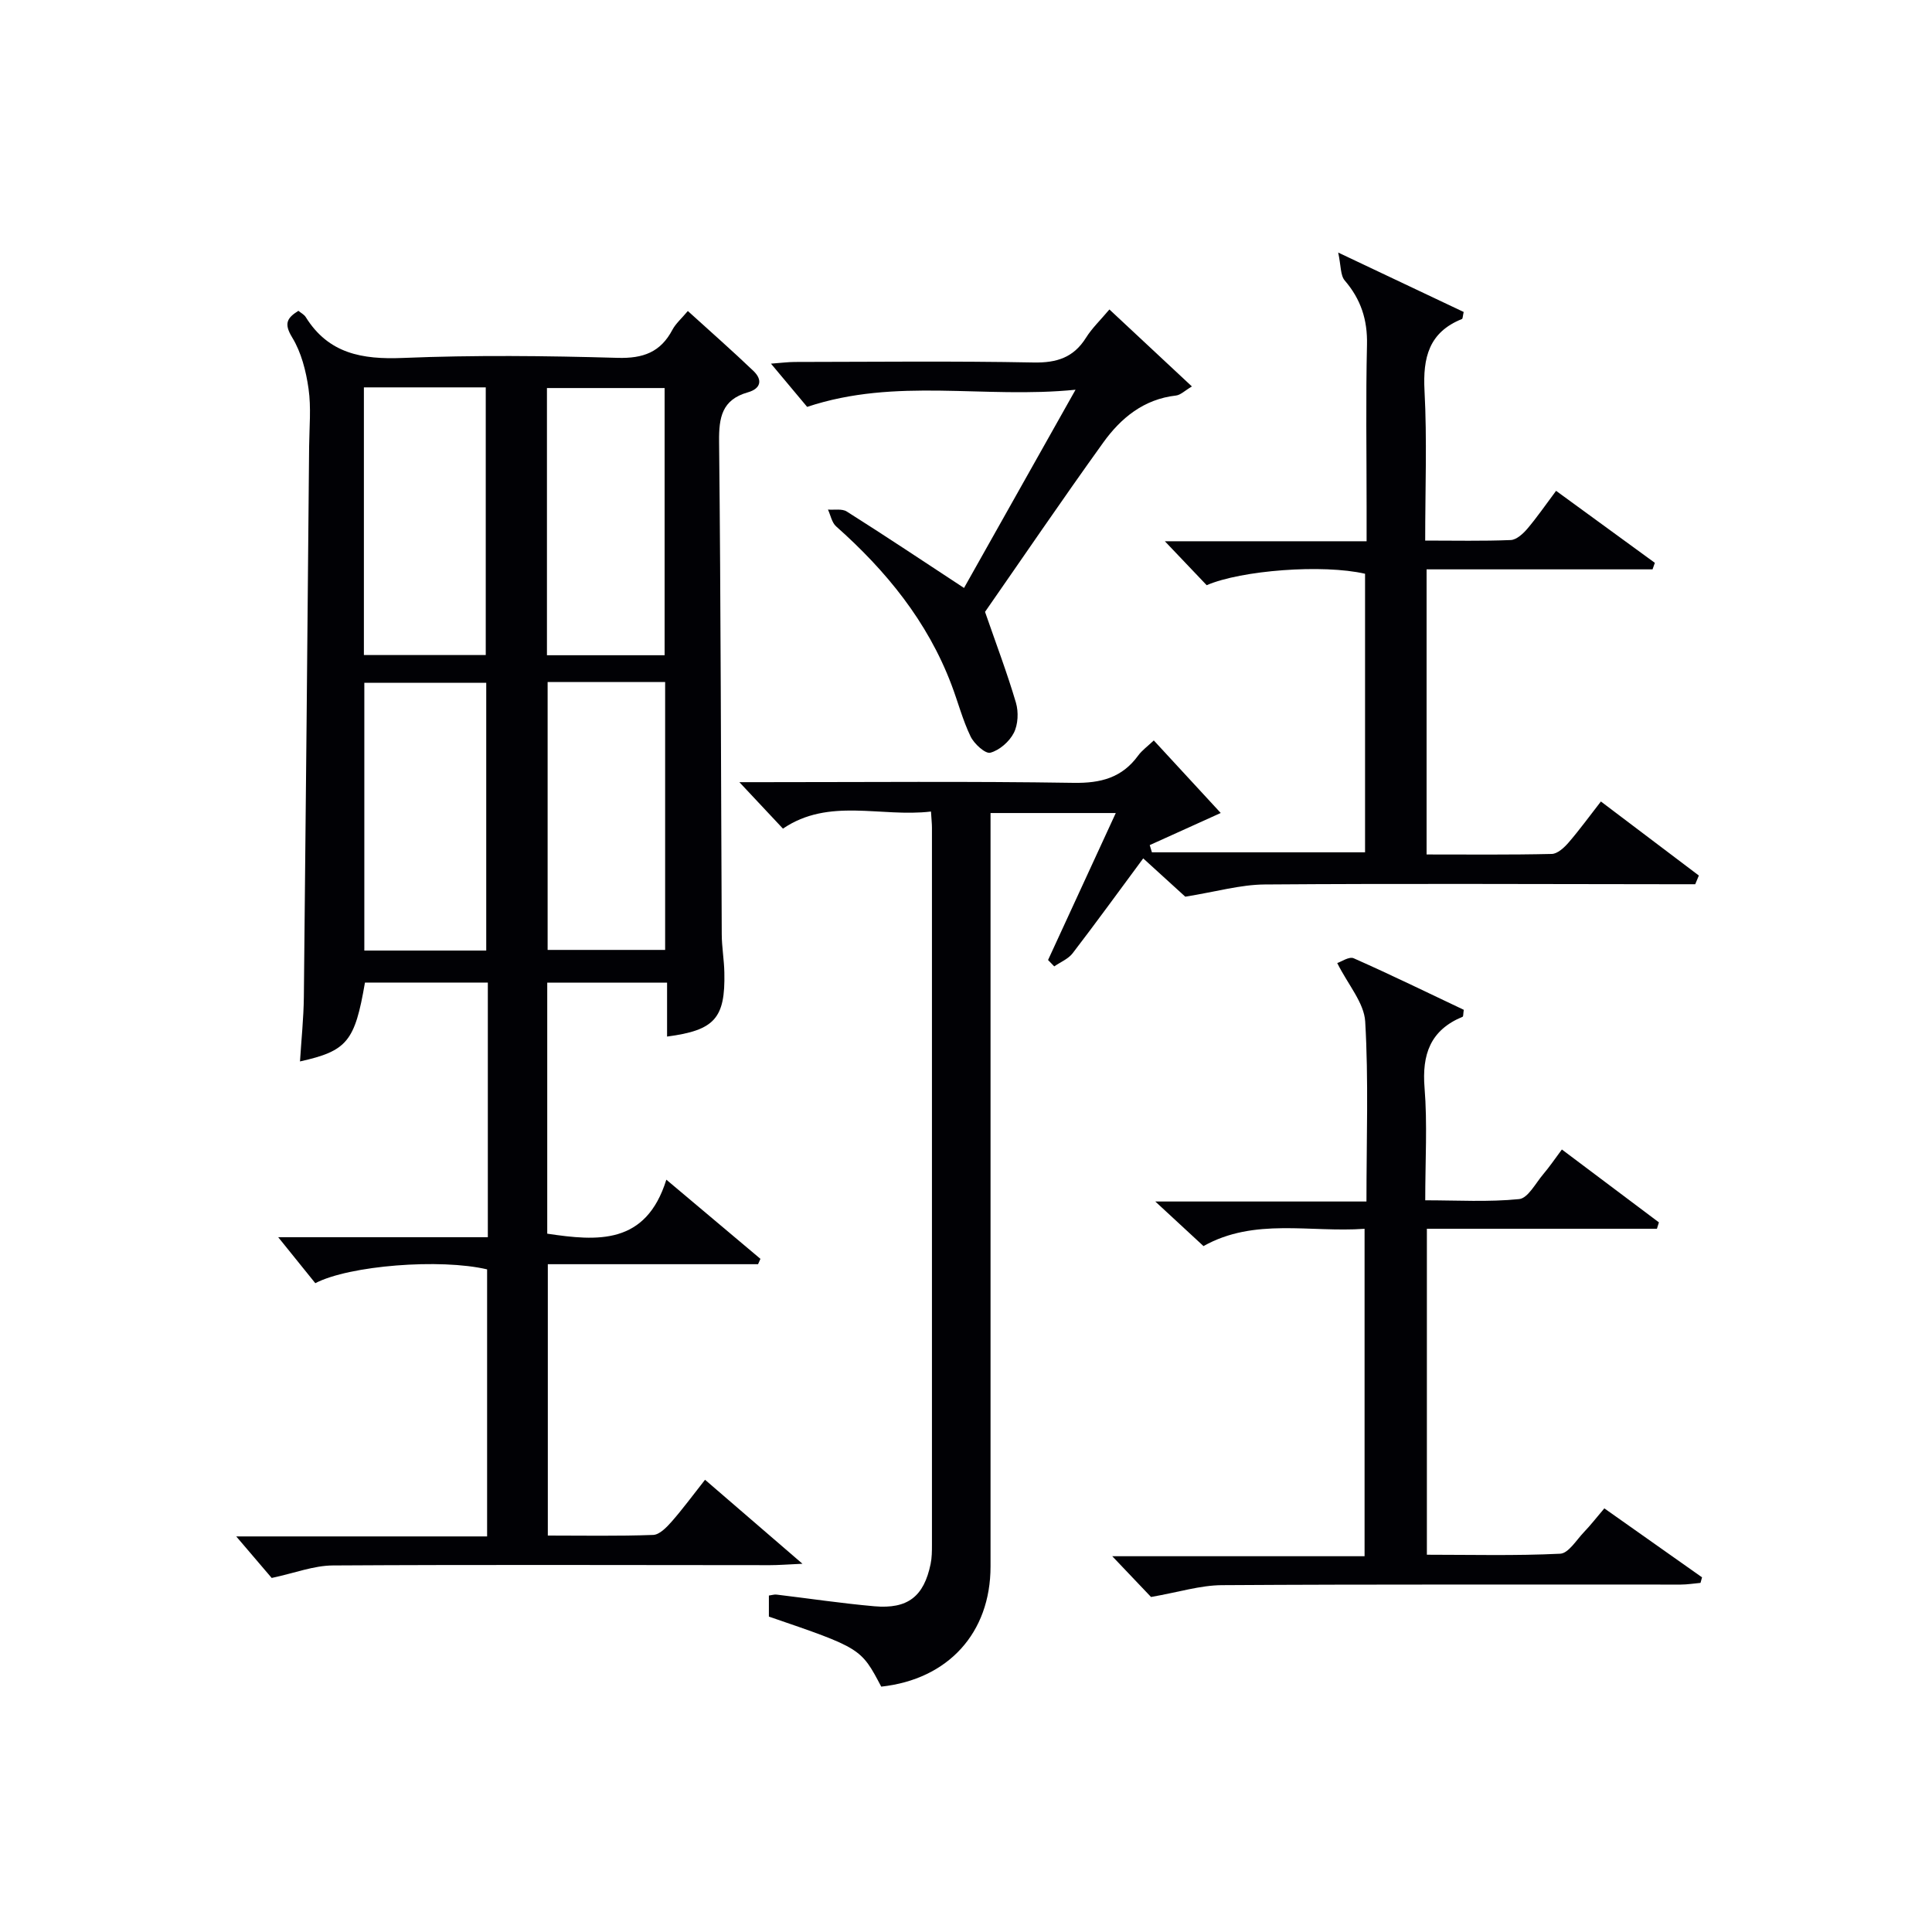
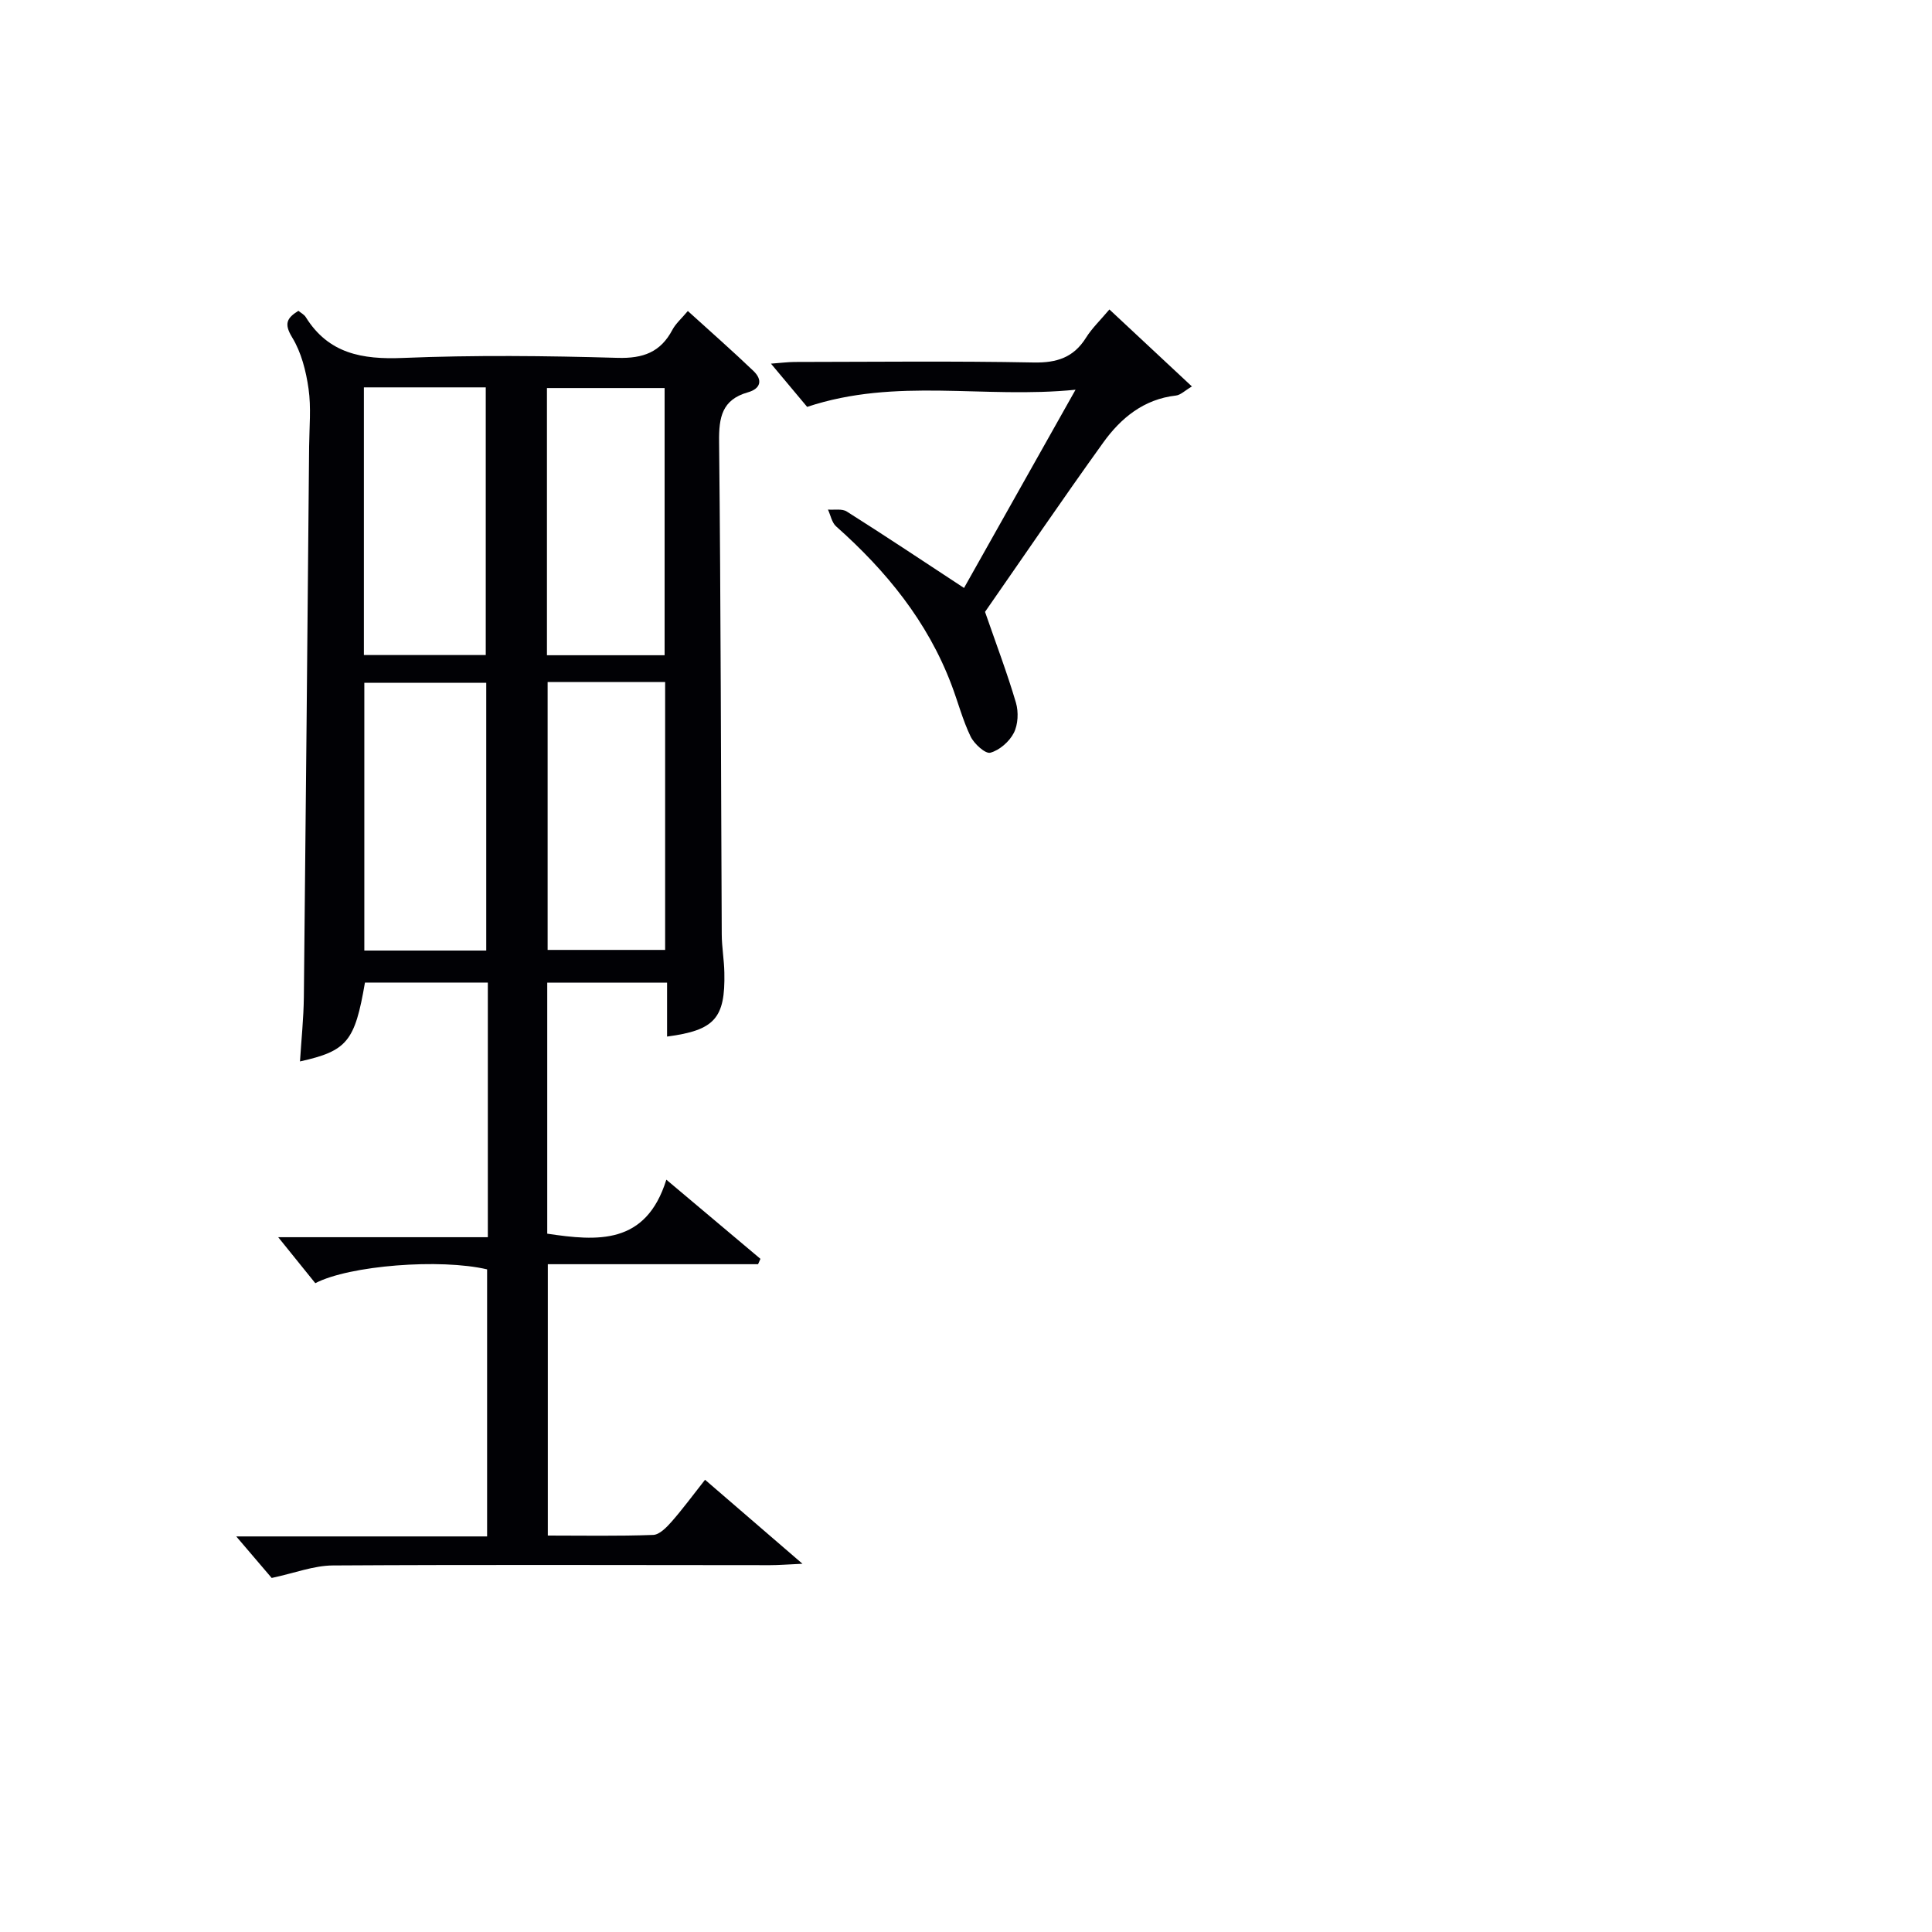
<svg xmlns="http://www.w3.org/2000/svg" enable-background="new 0 0 400 400" viewBox="0 0 400 400">
  <g fill="#010105">
    <path d="m100.85 318.1c0-19.06 0-37.2 0-55.29-9.66-2.28-28.5-.83-35.57 2.86-2.32-2.88-4.69-5.82-7.68-9.52h43.4c0-9.2 0-17.81 0-26.41 0-8.65 0-17.3 0-26.31-8.67 0-17.06 0-25.44 0-2.09 12.2-3.68 14.15-13.45 16.33.28-4.51.75-8.94.8-13.37.41-37.98.74-75.95 1.09-113.93.04-4 .44-8.06-.12-11.98-.52-3.66-1.5-7.53-3.39-10.62-1.73-2.84-1.11-4.01 1.29-5.51.54.45 1.19.77 1.52 1.3 4.72 7.58 11.68 8.8 20.08 8.46 14.81-.61 29.67-.45 44.49-.02 5.3.15 8.89-1.17 11.35-5.82.68-1.28 1.87-2.3 3.19-3.88 4.62 4.2 9.19 8.21 13.58 12.41 1.95 1.86 1.53 3.67-1.16 4.43-5.36 1.52-6.01 5.19-5.95 10.22.36 33.99.38 67.98.55 101.98.01 2.65.49 5.29.54 7.94.2 9.45-2 11.94-11.86 13.24 0-3.62 0-7.21 0-11.17-8.4 0-16.45 0-24.81 0v51.98c10.4 1.55 20.43 2.38 24.66-11.18 6.98 5.87 13.23 11.13 19.48 16.39-.16.37-.32.74-.49 1.11-14.37 0-28.74 0-43.53 0v56.18c7.27 0 14.56.14 21.82-.13 1.3-.05 2.76-1.56 3.78-2.71 2.3-2.62 4.37-5.43 6.95-8.71 6.45 5.56 12.76 11 20.17 17.39-3.26.15-4.99.29-6.72.29-30.16-.01-60.33-.12-90.49.06-3.97.02-7.93 1.58-12.68 2.59-1.79-2.1-4.22-4.95-7.34-8.6zm-25.51-237.9v55.42h25.23c0-18.72 0-37.05 0-55.42-8.56 0-16.68 0-25.23 0zm25.33 116.6c0-18.82 0-37.16 0-55.43-8.71 0-17.08 0-25.24 0v55.43zm12.57-61.14h24.36c0-18.68 0-37.02 0-55.32-8.31 0-16.22 0-24.36 0zm.14 5.54v55.47h24.33c0-18.6 0-36.93 0-55.47-8.2 0-16.12 0-24.33 0z" />
-     <path d="m252.74 168.32c-5.31 2.4-10 4.52-14.7 6.65.15.5.3.99.45 1.49h44.13c0-19.21 0-38.45 0-57.67-8.73-2.02-25.63-.73-32.79 2.37-2.91-3.06-5.72-6.01-8.66-9.1h41.77c0-2.69 0-4.95 0-7.21 0-11.17-.18-22.33.08-33.49.12-5.15-1.26-9.39-4.6-13.28-.92-1.07-.77-3.05-1.36-5.79 9.7 4.59 17.89 8.47 25.98 12.3-.2.88-.19 1.39-.36 1.46-6.85 2.74-8.11 8-7.75 14.84.54 10.11.14 20.26.14 31.03 6.17 0 11.95.13 17.71-.11 1.19-.05 2.55-1.3 3.43-2.33 2.03-2.39 3.81-4.99 5.96-7.86 7 5.1 13.73 10.01 20.45 14.91-.16.45-.32.9-.48 1.35-15.5 0-31 0-46.78 0v59.03c8.71 0 17.32.09 25.92-.11 1.19-.03 2.57-1.31 3.47-2.35 2.28-2.64 4.33-5.47 6.7-8.51 6.83 5.16 13.55 10.25 20.28 15.33-.25.6-.5 1.2-.75 1.8-1.72 0-3.45 0-5.17 0-28-.02-55.99-.16-83.99.05-5.01.04-10.02 1.5-16.42 2.53-1.91-1.74-5.05-4.6-8.71-7.93-4.96 6.7-9.7 13.24-14.61 19.64-.91 1.18-2.52 1.83-3.81 2.72-.43-.44-.85-.88-1.28-1.32 4.6-9.99 9.21-19.99 14.02-30.43-8.85 0-17.08 0-25.93 0v6c0 49.99.01 99.99 0 149.98 0 13.77-8.77 23.38-22.63 24.89-4.2-7.97-4.2-7.97-23.26-14.5 0-1.38 0-2.81 0-4.36.66-.09 1.12-.25 1.56-.2 6.76.81 13.5 1.82 20.27 2.42 6.93.61 10.26-2.03 11.65-8.74.27-1.29.28-2.65.28-3.98.01-49.49.01-98.99 0-148.48 0-.82-.1-1.65-.2-3.34-10.37 1.24-21.11-2.95-30.65 3.54-2.98-3.19-5.88-6.27-9.02-9.62h4.71c21.5 0 43-.2 64.49.14 5.65.09 10.03-1.06 13.38-5.67.77-1.05 1.89-1.85 3.22-3.11 4.64 5.04 9.21 9.99 13.86 15.02z" />
-     <path d="m343.05 254.4c-15.76 0-31.53 0-47.63 0v67.49c9.11 0 18.37.24 27.6-.21 1.72-.08 3.36-2.85 4.93-4.48 1.36-1.42 2.57-2.98 4.21-4.91 6.84 4.83 13.53 9.55 20.23 14.28-.11.38-.21.76-.32 1.15-1.37.12-2.74.35-4.1.35-31.66.02-63.32-.08-94.99.12-4.48.03-8.94 1.45-14.67 2.45-1.82-1.91-4.64-4.88-8.03-8.44h52.24c0-22.67 0-44.88 0-67.79-11.26.81-22.83-2.34-33.35 3.58-2.99-2.76-5.86-5.42-9.98-9.23h43.72c0-12.99.45-25.16-.26-37.26-.23-3.89-3.53-7.59-5.79-12.11.84-.27 2.47-1.41 3.41-.99 7.72 3.42 15.3 7.12 22.79 10.67-.13.84-.08 1.38-.24 1.44-6.69 2.76-8.44 7.79-7.88 14.73.6 7.44.14 14.97.14 23.27 6.64 0 13.09.39 19.44-.25 1.82-.18 3.41-3.29 4.99-5.15 1.29-1.52 2.41-3.17 3.86-5.12 6.76 5.07 13.43 10.08 20.09 15.09-.14.43-.27.88-.41 1.32z" />
    <path d="m199.59 121.73c7.32-13 14.86-26.41 23.09-41.04-18.98 1.91-37.12-2.59-55.57 3.55-1.96-2.35-4.47-5.34-7.49-8.95 2.13-.16 3.51-.34 4.9-.35 16.5-.02 33-.21 49.49.11 4.82.09 8.28-1.04 10.85-5.15 1.22-1.95 2.95-3.59 4.83-5.83 5.6 5.23 11.1 10.37 17.08 15.94-1.47.87-2.34 1.77-3.29 1.88-6.67.75-11.41 4.65-15.07 9.74-8.53 11.87-16.76 23.97-24.47 35.05 2.31 6.67 4.59 12.67 6.4 18.81.56 1.92.45 4.51-.44 6.25-.92 1.8-2.96 3.59-4.86 4.1-1.03.28-3.36-1.84-4.09-3.36-1.65-3.42-2.61-7.17-3.97-10.74-4.96-13.1-13.52-23.57-23.87-32.76-.89-.79-1.14-2.3-1.69-3.48 1.31.11 2.91-.22 3.89.4 7.99 5.05 15.85 10.29 24.28 15.83z" />
  </g>
</svg>